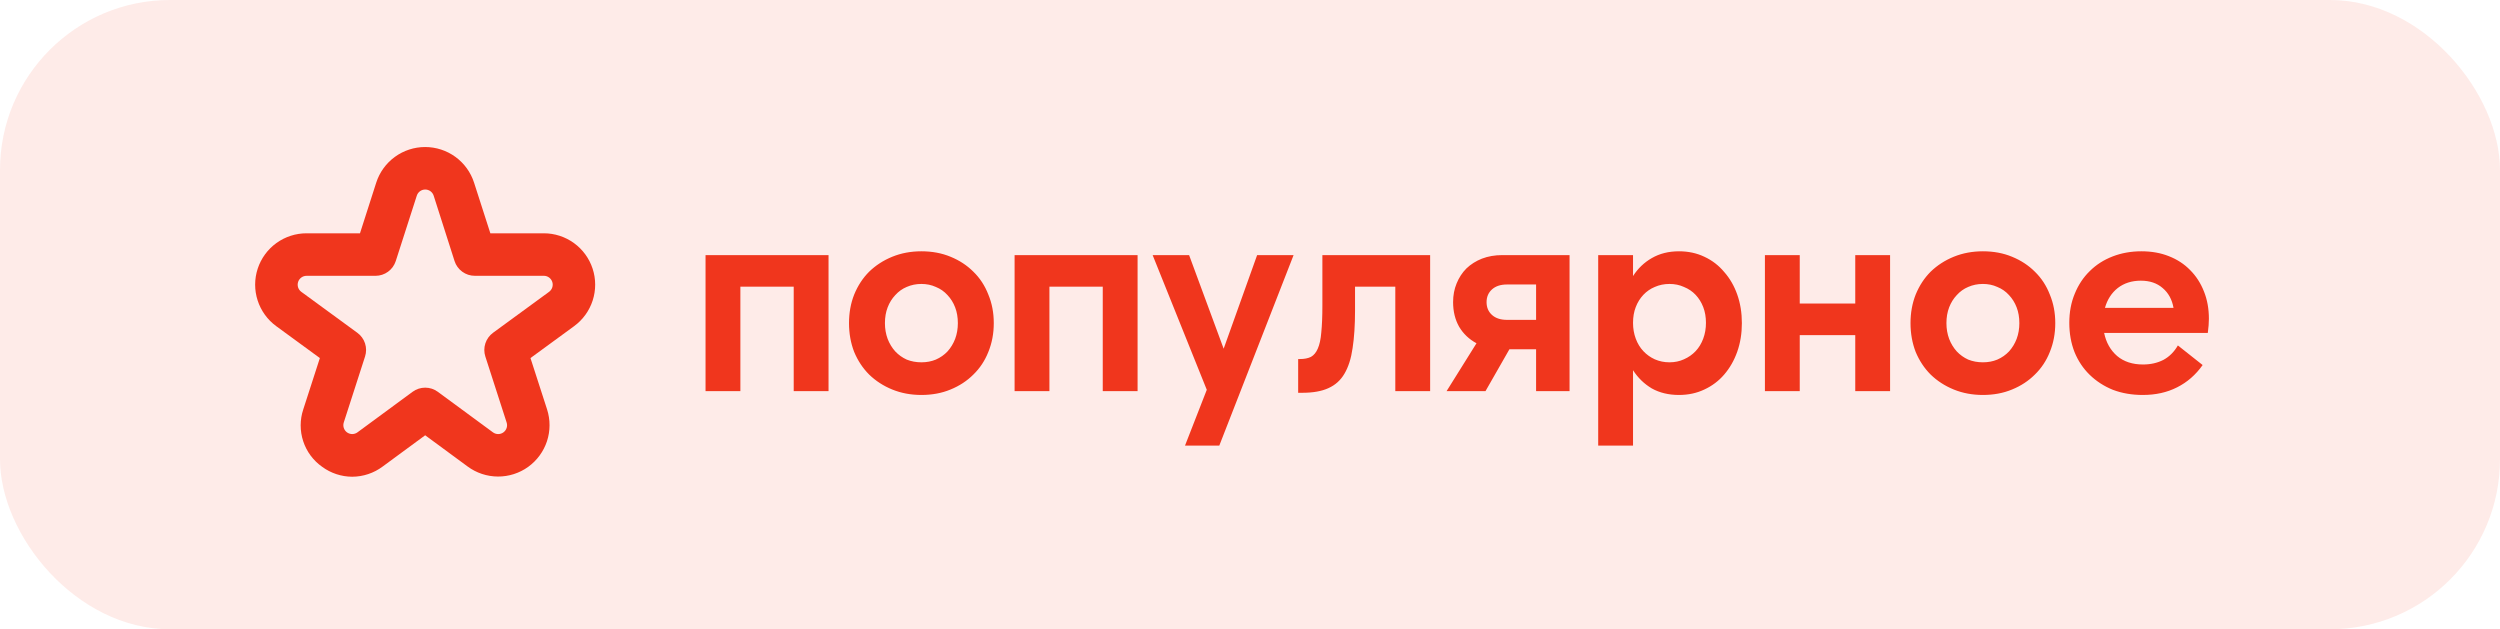
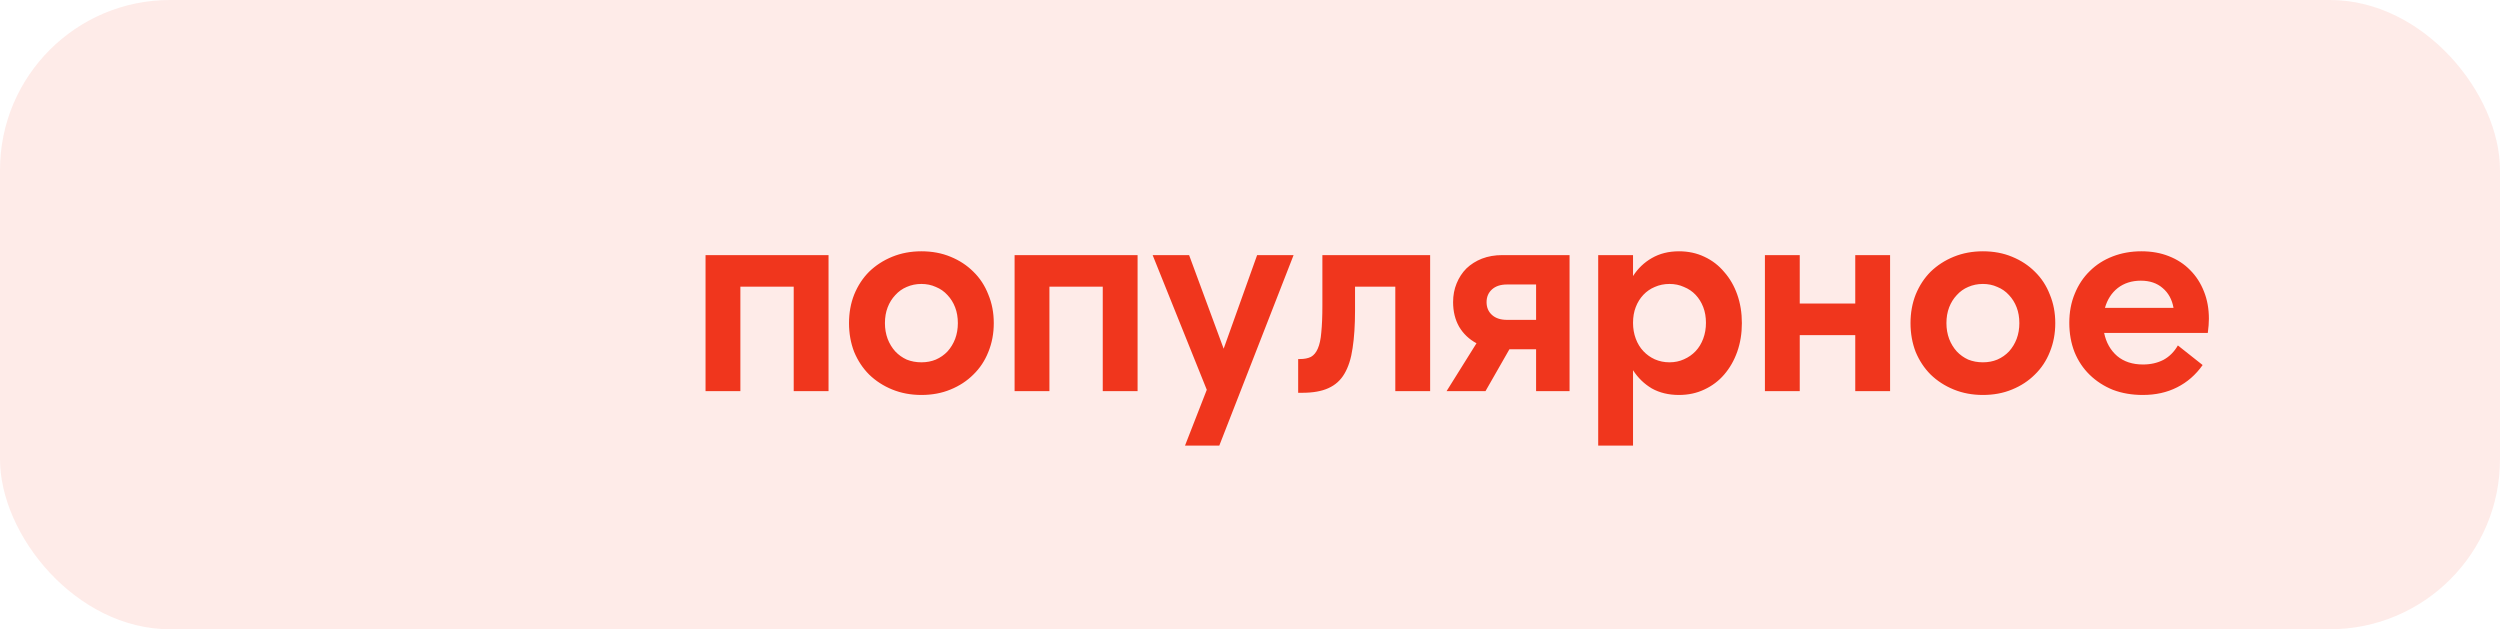
<svg xmlns="http://www.w3.org/2000/svg" width="147" height="37" viewBox="0 0 147 37" fill="none">
  <rect width="147" height="37" rx="10" fill="#F0361D" fill-opacity="0.1" />
  <g clip-path="url(#clip0_246_452)">
-     <path d="M20.71 28.032C20.074 28.029 19.455 27.825 18.942 27.448C18.419 27.08 18.027 26.552 17.828 25.943C17.628 25.334 17.63 24.678 17.833 24.07L18.808 21.054L16.242 19.178C15.727 18.802 15.345 18.272 15.149 17.666C14.953 17.059 14.954 16.406 15.152 15.8C15.35 15.195 15.735 14.667 16.25 14.293C16.767 13.919 17.388 13.717 18.025 13.718H21.167L22.121 10.743C22.317 10.133 22.701 9.602 23.218 9.225C23.735 8.848 24.358 8.645 24.998 8.645C25.638 8.645 26.262 8.848 26.779 9.225C27.296 9.602 27.68 10.133 27.876 10.743L28.833 13.718H31.975C32.612 13.717 33.233 13.919 33.749 14.293C34.265 14.667 34.649 15.195 34.847 15.801C35.045 16.407 35.046 17.06 34.85 17.666C34.655 18.273 34.272 18.802 33.758 19.178L31.192 21.054L32.167 24.07C32.363 24.678 32.362 25.333 32.163 25.941C31.963 26.548 31.576 27.077 31.058 27.451C30.539 27.825 29.915 28.024 29.276 28.021C28.637 28.018 28.015 27.812 27.5 27.433L25 25.594L22.5 27.433C21.983 27.819 21.355 28.029 20.71 28.032ZM18.025 16.218C17.915 16.218 17.808 16.252 17.719 16.317C17.63 16.381 17.563 16.473 17.529 16.577C17.495 16.682 17.495 16.794 17.528 16.899C17.562 17.004 17.628 17.095 17.717 17.16L21.013 19.569C21.226 19.724 21.384 19.943 21.465 20.193C21.546 20.443 21.546 20.712 21.465 20.963L20.215 24.838C20.18 24.943 20.18 25.056 20.214 25.161C20.248 25.267 20.315 25.358 20.404 25.424C20.494 25.488 20.602 25.523 20.713 25.523C20.823 25.522 20.931 25.487 21.02 25.421L24.261 23.037C24.476 22.879 24.735 22.794 25.002 22.794C25.268 22.794 25.528 22.879 25.742 23.037L28.983 25.42C29.072 25.486 29.18 25.523 29.291 25.523C29.402 25.524 29.51 25.489 29.6 25.424C29.69 25.359 29.757 25.267 29.791 25.161C29.824 25.056 29.824 24.942 29.788 24.837L28.538 20.962C28.457 20.712 28.458 20.442 28.539 20.192C28.62 19.942 28.778 19.724 28.99 19.568L32.286 17.159C32.374 17.094 32.44 17.003 32.474 16.898C32.508 16.794 32.508 16.681 32.474 16.577C32.439 16.472 32.373 16.381 32.284 16.316C32.195 16.252 32.088 16.217 31.978 16.217H27.917C27.652 16.217 27.394 16.133 27.18 15.976C26.966 15.82 26.808 15.601 26.727 15.348L25.5 11.506C25.466 11.401 25.4 11.309 25.311 11.244C25.221 11.179 25.114 11.144 25.003 11.144C24.893 11.144 24.785 11.179 24.696 11.244C24.607 11.309 24.54 11.401 24.507 11.506L23.271 15.349C23.19 15.601 23.032 15.821 22.818 15.977C22.605 16.133 22.348 16.217 22.083 16.218H18.025Z" fill="#F0361D" />
-   </g>
+     </g>
  <path d="M41.486 15H48.718V23H46.67V16.856H43.534V23H41.486V15ZM54.178 23.224C53.559 23.224 52.989 23.117 52.466 22.904C51.944 22.691 51.49 22.397 51.106 22.024C50.733 21.651 50.44 21.208 50.226 20.696C50.023 20.173 49.922 19.608 49.922 19C49.922 18.392 50.023 17.832 50.226 17.32C50.44 16.797 50.733 16.349 51.106 15.976C51.49 15.603 51.944 15.309 52.466 15.096C52.989 14.883 53.559 14.776 54.178 14.776C54.807 14.776 55.378 14.883 55.89 15.096C56.413 15.309 56.861 15.603 57.234 15.976C57.618 16.349 57.911 16.797 58.114 17.32C58.328 17.832 58.434 18.392 58.434 19C58.434 19.608 58.328 20.173 58.114 20.696C57.911 21.208 57.618 21.651 57.234 22.024C56.861 22.397 56.413 22.691 55.89 22.904C55.378 23.117 54.807 23.224 54.178 23.224ZM54.178 21.304C54.487 21.304 54.77 21.251 55.026 21.144C55.293 21.027 55.522 20.867 55.714 20.664C55.906 20.451 56.056 20.205 56.162 19.928C56.269 19.64 56.322 19.331 56.322 19C56.322 18.659 56.269 18.349 56.162 18.072C56.056 17.795 55.906 17.555 55.714 17.352C55.522 17.139 55.293 16.979 55.026 16.872C54.77 16.755 54.487 16.696 54.178 16.696C53.869 16.696 53.581 16.755 53.314 16.872C53.058 16.979 52.834 17.139 52.642 17.352C52.45 17.555 52.301 17.795 52.194 18.072C52.087 18.349 52.034 18.659 52.034 19C52.034 19.331 52.087 19.64 52.194 19.928C52.301 20.205 52.45 20.451 52.642 20.664C52.834 20.867 53.058 21.027 53.314 21.144C53.581 21.251 53.869 21.304 54.178 21.304ZM59.658 15H66.89V23H64.842V16.856H61.706V23H59.658V15ZM70.959 22.92L67.775 15H69.919L71.951 20.504L73.919 15H76.063L71.695 26.2H69.679L70.959 22.92ZM76.332 21.112H76.428C76.694 21.112 76.913 21.069 77.084 20.984C77.254 20.888 77.388 20.728 77.484 20.504C77.59 20.269 77.66 19.949 77.692 19.544C77.734 19.128 77.756 18.6 77.756 17.96V15H84.092V23H82.044V16.856H79.676V18.264C79.676 19.117 79.628 19.853 79.532 20.472C79.446 21.08 79.286 21.581 79.052 21.976C78.828 22.36 78.513 22.643 78.108 22.824C77.713 23.005 77.201 23.096 76.572 23.096H76.332V21.112ZM90.322 16.728H88.61C88.237 16.728 87.944 16.824 87.73 17.016C87.517 17.208 87.41 17.459 87.41 17.768C87.41 18.077 87.517 18.328 87.73 18.52C87.944 18.712 88.237 18.808 88.61 18.808H90.322V16.728ZM88.338 15H92.29V23H90.322V20.536H88.754L87.346 23H85.058L86.818 20.184C86.381 19.949 86.04 19.624 85.794 19.208C85.56 18.792 85.442 18.312 85.442 17.768C85.442 17.363 85.512 16.995 85.65 16.664C85.789 16.323 85.981 16.029 86.226 15.784C86.482 15.539 86.786 15.347 87.138 15.208C87.501 15.069 87.901 15 88.338 15ZM98.166 21.304C98.475 21.304 98.758 21.245 99.014 21.128C99.281 21.011 99.51 20.851 99.702 20.648C99.894 20.445 100.043 20.2 100.15 19.912C100.257 19.624 100.31 19.315 100.31 18.984C100.31 18.643 100.257 18.333 100.15 18.056C100.043 17.779 99.894 17.539 99.702 17.336C99.51 17.133 99.281 16.979 99.014 16.872C98.758 16.755 98.475 16.696 98.166 16.696C97.857 16.696 97.569 16.755 97.302 16.872C97.046 16.979 96.822 17.133 96.63 17.336C96.438 17.539 96.289 17.779 96.182 18.056C96.075 18.333 96.022 18.643 96.022 18.984C96.022 19.315 96.075 19.624 96.182 19.912C96.289 20.2 96.438 20.445 96.63 20.648C96.822 20.851 97.046 21.011 97.302 21.128C97.569 21.245 97.857 21.304 98.166 21.304ZM98.726 23.224C98.118 23.224 97.585 23.096 97.126 22.84C96.678 22.573 96.31 22.216 96.022 21.768V26.2H93.974V15H96.022V16.232C96.31 15.784 96.678 15.432 97.126 15.176C97.585 14.909 98.118 14.776 98.726 14.776C99.27 14.776 99.766 14.883 100.214 15.096C100.673 15.309 101.062 15.608 101.382 15.992C101.713 16.365 101.969 16.808 102.15 17.32C102.331 17.832 102.422 18.392 102.422 19C102.422 19.608 102.331 20.168 102.15 20.68C101.969 21.192 101.713 21.64 101.382 22.024C101.062 22.397 100.673 22.691 100.214 22.904C99.766 23.117 99.27 23.224 98.726 23.224ZM111.137 15V23H109.089V19.704H105.825V23H103.777V15H105.825V17.848H109.089V15H111.137ZM116.594 23.224C115.976 23.224 115.405 23.117 114.882 22.904C114.36 22.691 113.906 22.397 113.522 22.024C113.149 21.651 112.856 21.208 112.642 20.696C112.44 20.173 112.338 19.608 112.338 19C112.338 18.392 112.44 17.832 112.642 17.32C112.856 16.797 113.149 16.349 113.522 15.976C113.906 15.603 114.36 15.309 114.882 15.096C115.405 14.883 115.976 14.776 116.594 14.776C117.224 14.776 117.794 14.883 118.306 15.096C118.829 15.309 119.277 15.603 119.65 15.976C120.034 16.349 120.328 16.797 120.53 17.32C120.744 17.832 120.85 18.392 120.85 19C120.85 19.608 120.744 20.173 120.53 20.696C120.328 21.208 120.034 21.651 119.65 22.024C119.277 22.397 118.829 22.691 118.306 22.904C117.794 23.117 117.224 23.224 116.594 23.224ZM116.594 21.304C116.904 21.304 117.186 21.251 117.442 21.144C117.709 21.027 117.938 20.867 118.13 20.664C118.322 20.451 118.472 20.205 118.578 19.928C118.685 19.64 118.738 19.331 118.738 19C118.738 18.659 118.685 18.349 118.578 18.072C118.472 17.795 118.322 17.555 118.13 17.352C117.938 17.139 117.709 16.979 117.442 16.872C117.186 16.755 116.904 16.696 116.594 16.696C116.285 16.696 115.997 16.755 115.73 16.872C115.474 16.979 115.25 17.139 115.058 17.352C114.866 17.555 114.717 17.795 114.61 18.072C114.504 18.349 114.45 18.659 114.45 19C114.45 19.331 114.504 19.64 114.61 19.928C114.717 20.205 114.866 20.451 115.058 20.664C115.25 20.867 115.474 21.027 115.73 21.144C115.997 21.251 116.285 21.304 116.594 21.304ZM123.771 18.104H127.803C127.717 17.613 127.504 17.224 127.163 16.936C126.832 16.648 126.405 16.504 125.883 16.504C125.349 16.504 124.896 16.648 124.523 16.936C124.16 17.224 123.909 17.613 123.771 18.104ZM125.995 23.224C125.355 23.224 124.768 23.123 124.235 22.92C123.712 22.707 123.259 22.413 122.875 22.04C122.491 21.667 122.192 21.219 121.979 20.696C121.776 20.173 121.675 19.603 121.675 18.984C121.675 18.355 121.781 17.784 121.995 17.272C122.208 16.749 122.501 16.307 122.875 15.944C123.248 15.571 123.696 15.283 124.219 15.08C124.741 14.877 125.307 14.776 125.915 14.776C126.512 14.776 127.051 14.872 127.531 15.064C128.021 15.256 128.437 15.528 128.779 15.88C129.131 16.232 129.403 16.653 129.595 17.144C129.787 17.624 129.883 18.157 129.883 18.744C129.883 18.861 129.877 18.989 129.867 19.128C129.856 19.267 129.84 19.416 129.819 19.576H123.723C123.84 20.141 124.096 20.595 124.491 20.936C124.885 21.267 125.392 21.432 126.011 21.432C126.459 21.432 126.859 21.341 127.211 21.16C127.563 20.968 127.845 20.685 128.059 20.312L129.515 21.464C129.109 22.04 128.608 22.477 128.011 22.776C127.424 23.075 126.752 23.224 125.995 23.224Z" fill="#F0361D" />
  <defs>
    <clipPath id="clip0_246_452">
-       <rect width="20" height="20" fill="white" transform="translate(15 8.5)" />
-     </clipPath>
+       </clipPath>
  </defs>
</svg>